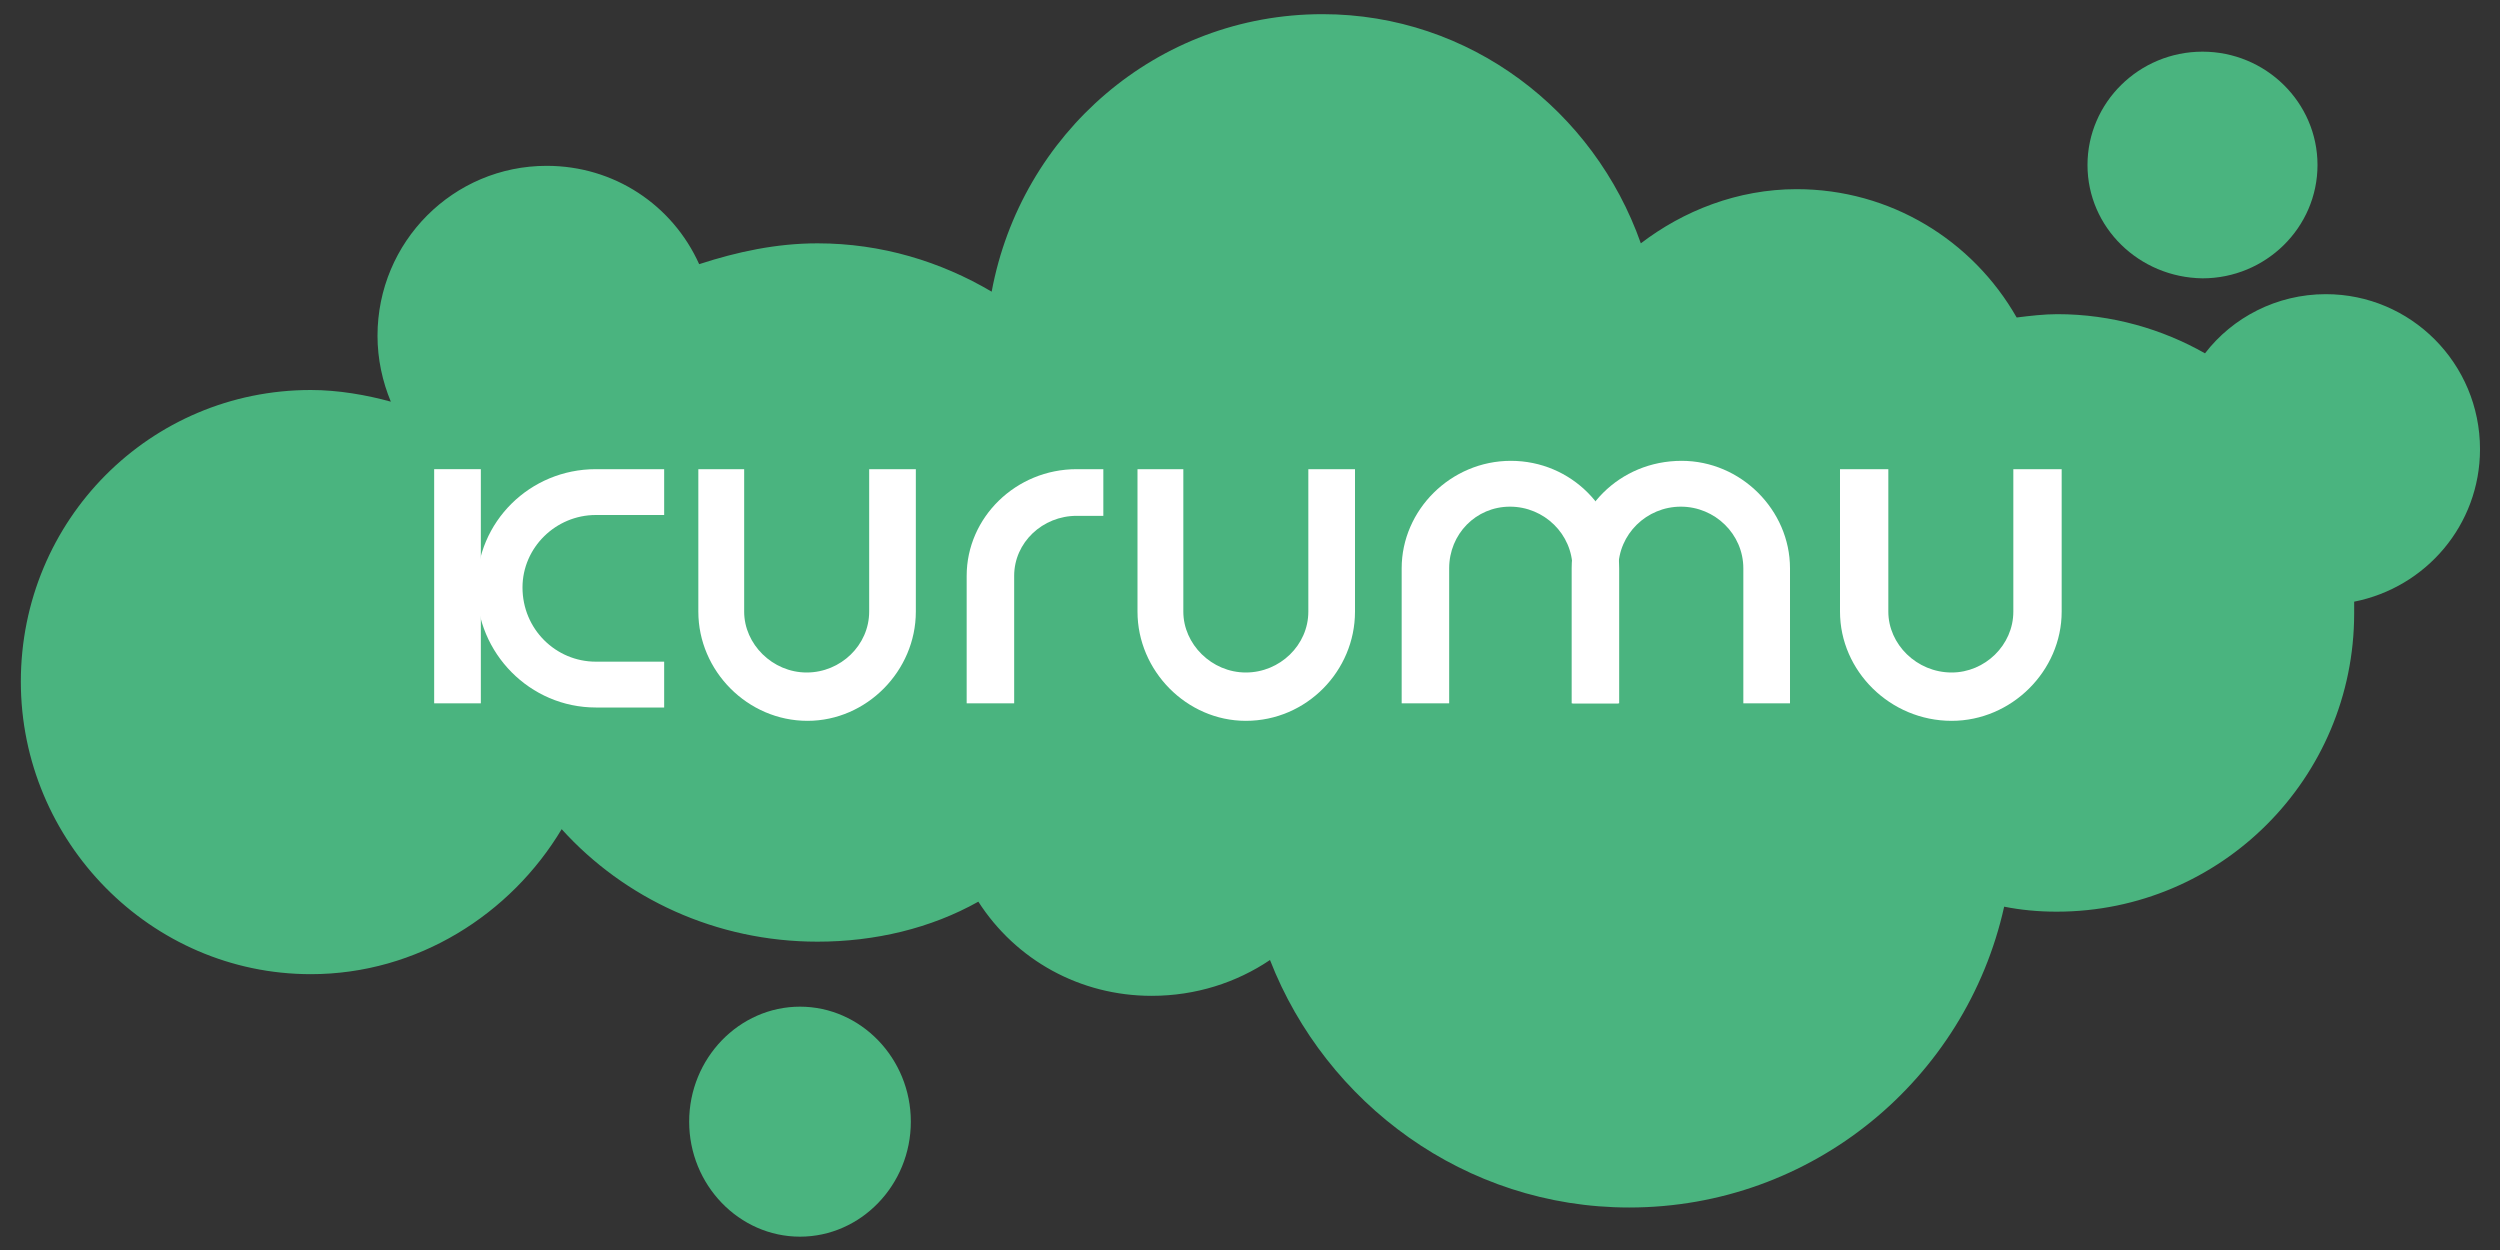
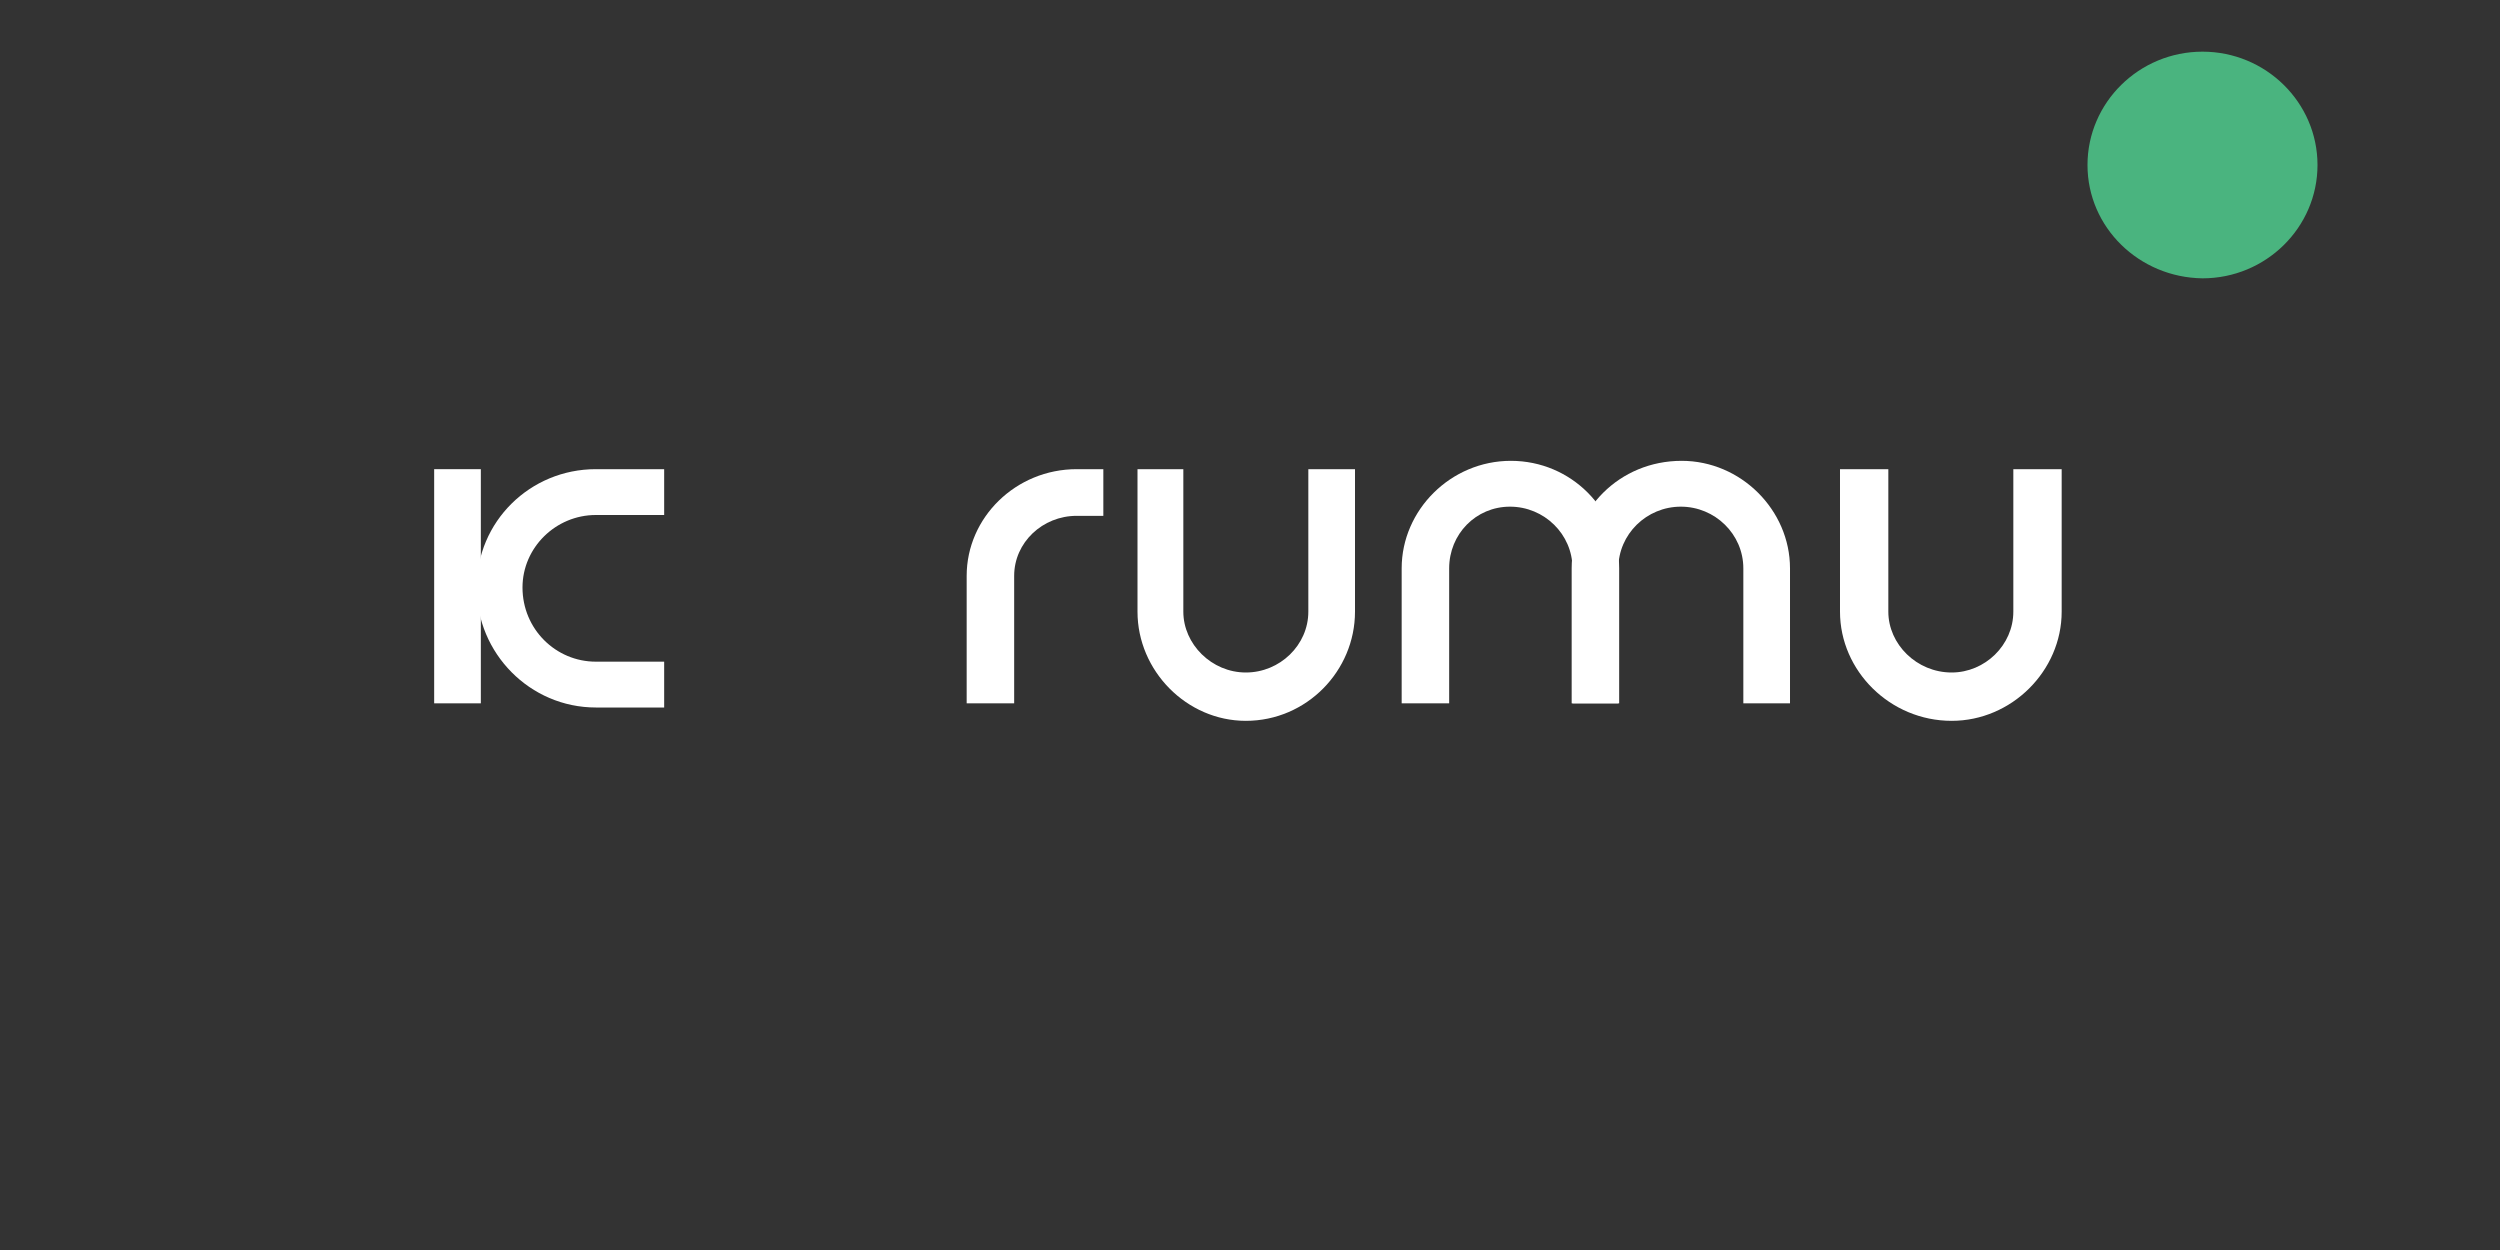
<svg xmlns="http://www.w3.org/2000/svg" version="1.1" id="レイヤー_1" x="0px" y="0px" viewBox="0 0 300 150" style="enable-background:new 0 0 300 150;" xml:space="preserve">
  <rect x="0" y="0" width="300" height="150" fill="#333333" stroke="none" />
  <style type="text/css">
	.st0{fill-rule:evenodd;clip-rule:evenodd;fill:#4AB47F;}
	.st1{fill-rule:evenodd;clip-rule:evenodd;fill:#FFFFFF;}
</style>
  <g>
    <path class="st0" d="M250.5,19.8c0-7.5,6.2-13.6,13.8-13.6c7.6,0,13.8,6.1,13.8,13.6c0,7.5-6.2,13.6-13.8,13.6   C256.7,33.3,250.5,27.3,250.5,19.8z" />
-     <path class="st0" d="M82.7,134.6c0-7.6,6-13.8,13.3-13.8c7.3,0,13.3,6.2,13.3,13.8c0,7.6-6,13.8-13.3,13.8   C88.7,148.4,82.7,142.2,82.7,134.6z" />
-     <path class="st0" d="M297.6,53.9c0-10.3-8.3-18.6-18.5-18.6c-5.9,0-11.2,2.8-14.5,7.1c-5.1-2.9-11.2-4.7-17.7-4.7   c-1.6,0-3.3,0.2-4.9,0.4c-5.3-9.3-15.2-15.4-26.4-15.4c-7.1,0-13.6,2.6-18.7,6.5c-5.6-15.9-20.5-27.5-38.2-27.5   c-19.9,0-36.2,14.4-39.7,33.3c-6.1-3.6-13.2-5.8-20.9-5.8c-4.9,0-9.6,1-14.2,2.5c-3.2-7.1-10.2-11.8-18.3-11.8   c-11.2,0-20.3,9.1-20.3,20.4c0,2.8,0.6,5.5,1.6,7.9c-2.9-0.8-6.3-1.4-9.6-1.4c-19.3,0-34.8,15.6-34.8,35   c0,19.2,15.6,35.1,34.8,35.1c12.8,0,24-7.2,30.1-17.4c7.5,8.3,18.5,13.5,30.7,13.5c6.9,0,13.6-1.6,19.3-4.8   c4.5,7,12.2,11.3,20.8,11.3c5.3,0,10.2-1.6,14.2-4.3c6.7,17.2,23.4,29.7,43.1,29.7c22,0,40.4-15.4,45-36.1c2,0.4,4.1,0.6,6.3,0.6   c19.7,0,35.7-16,35.7-35.8c0-0.4,0-1,0-1.4C291.1,70.5,297.6,63,297.6,53.9z" />
-     <path class="st1" d="M104.3,56.3c0,17.1,0,17.1,0,17.1c0,4-3.4,7.3-7.5,7.3c-4.1,0-7.5-3.4-7.5-7.3c0-17.1,0-17.1,0-17.1   c-5.5,0-5.5,0-5.5,0c0,17.1,0,17.1,0,17.1c0,7.1,5.9,13.1,13.1,13.1c7.1,0,13-6,13-13.1c0-17.1,0-17.1,0-17.1H104.3z" />
    <path class="st1" d="M71.5,56.3c-7.9,0-14.3,6.3-14.3,14.2c0,7.9,6.4,14.4,14.3,14.4c8.2,0,8.2,0,8.2,0c0-5.5,0-5.5,0-5.5   c-8.2,0-8.2,0-8.2,0c-4.8,0-8.8-3.9-8.8-8.9c0-4.8,4-8.7,8.8-8.7c8.2,0,8.2,0,8.2,0c0-5.5,0-5.5,0-5.5H71.5z" />
    <path class="st1" d="M157,56.3c0,17.1,0,17.1,0,17.1c0,4-3.4,7.3-7.5,7.3c-4.1,0-7.5-3.4-7.5-7.3c0-17.1,0-17.1,0-17.1   c-5.5,0-5.5,0-5.5,0c0,17.1,0,17.1,0,17.1c0,7.1,5.9,13.1,13,13.1c7.3,0,13.1-6,13.1-13.1c0-17.1,0-17.1,0-17.1H157z" />
    <path class="st1" d="M241.6,56.3c0,17.1,0,17.1,0,17.1c0,4-3.4,7.3-7.4,7.3c-4.2,0-7.6-3.4-7.6-7.3c0-17.1,0-17.1,0-17.1   c-5.8,0-5.8,0-5.8,0c0,17.1,0,17.1,0,17.1c0,7.1,6,13.1,13.4,13.1c7.2,0,13.2-6,13.2-13.1c0-17.1,0-17.1,0-17.1H241.6z" />
    <path class="st1" d="M168.2,68.2c0,16.2,0,16.2,0,16.2c5.7,0,5.7,0,5.7,0c0-16.2,0-16.2,0-16.2c0-4.1,3.2-7.4,7.3-7.4   c4.1,0,7.5,3.3,7.5,7.4c0,16.2,0,16.2,0,16.2c5.6,0,5.6,0,5.6,0c0-16.2,0-16.2,0-16.2c0-7-5.7-12.9-13-12.9   C174.1,55.3,168.2,61.2,168.2,68.2z" />
    <path class="st1" d="M188.6,68.2c0,16.2,0,16.2,0,16.2c5.6,0,5.6,0,5.6,0c0-16.2,0-16.2,0-16.2c0-4.1,3.4-7.4,7.5-7.4   c4.1,0,7.5,3.3,7.5,7.4c0,16.2,0,16.2,0,16.2c5.6,0,5.6,0,5.6,0c0-16.2,0-16.2,0-16.2c0-7-5.9-12.9-13-12.9   C194.3,55.3,188.6,61.2,188.6,68.2z" />
    <path class="st1" d="M129.2,56.3c-7.3,0-13.2,5.8-13.2,12.8c0,15.3,0,15.3,0,15.3c5.7,0,5.7,0,5.7,0c0-15.3,0-15.3,0-15.3   c0-4,3.4-7.2,7.5-7.2c3.2,0,3.2,0,3.2,0c0-5.6,0-5.6,0-5.6H129.2z" />
    <rect x="52.1" y="56.3" class="st1" width="5.6" height="28.1" />
  </g>
</svg>